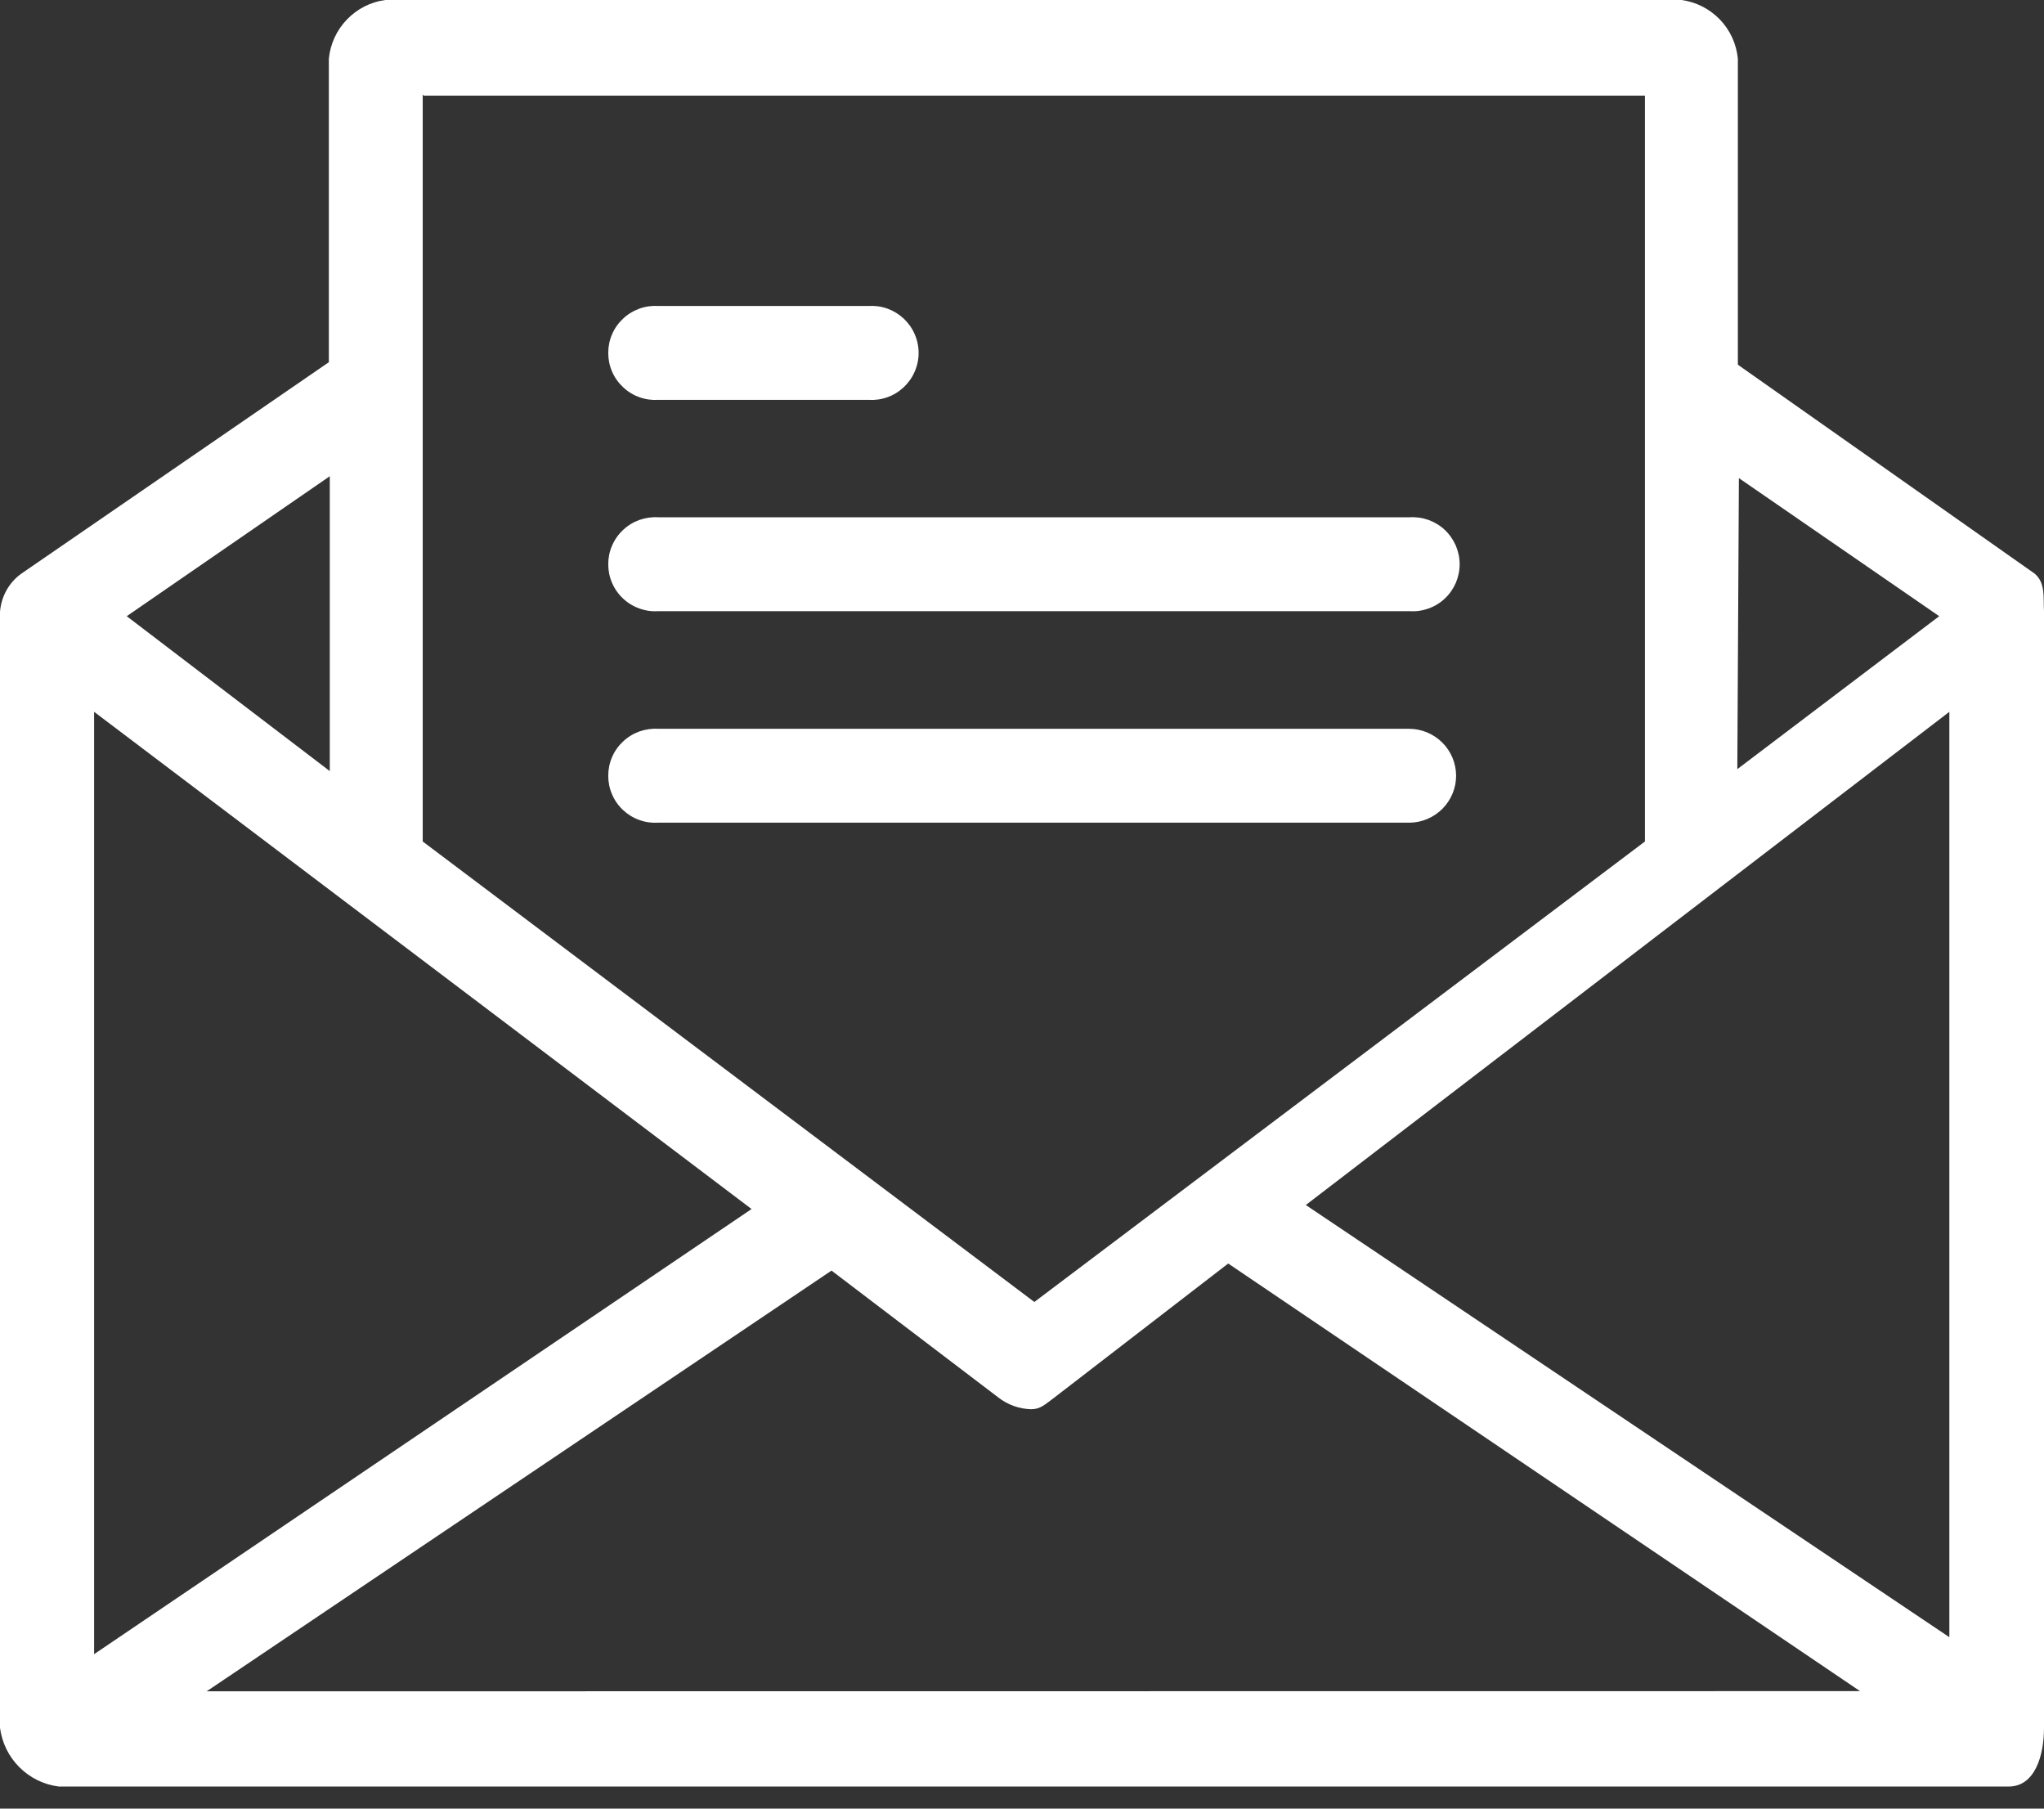
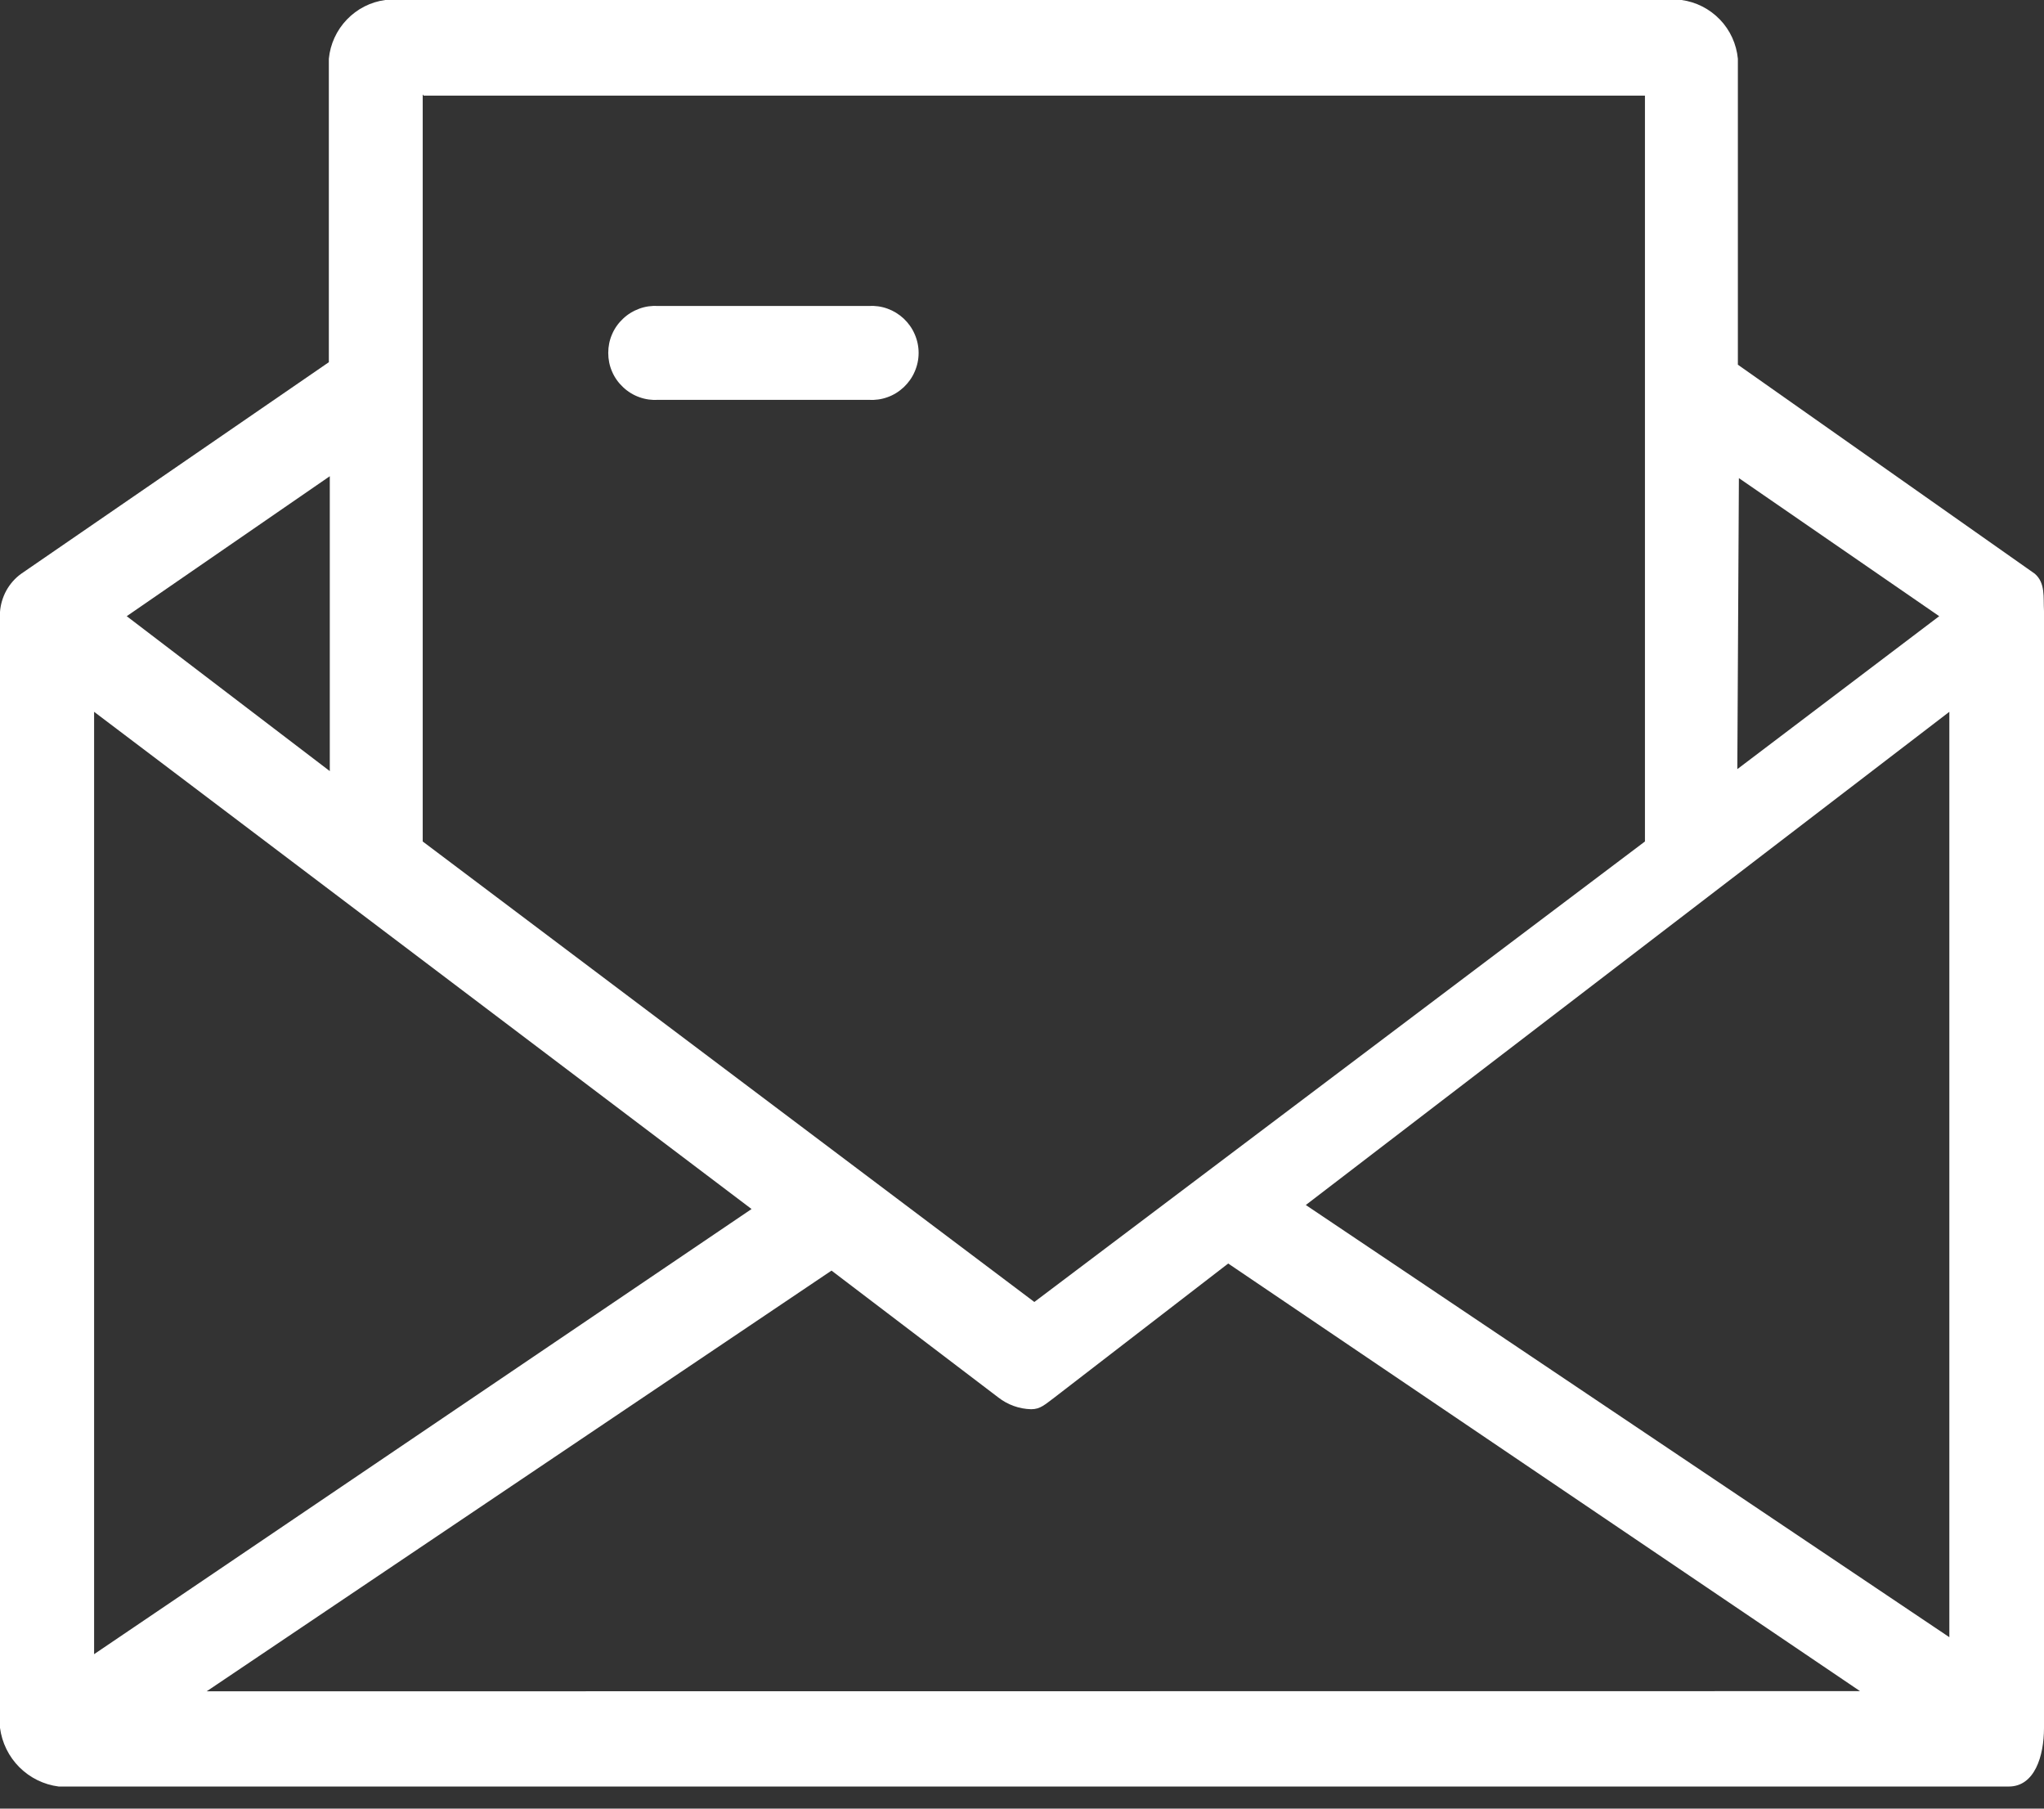
<svg xmlns="http://www.w3.org/2000/svg" width="26" height="23" viewBox="0 0 26 23" fill="none">
  <rect x="0" y="0" width="26" height="23" fill="#333333" stroke="none" />
  <path d="M25.883 7.296L22.106 4.638V0.747C22.088 0.56 22.008 0.384 21.878 0.249C21.747 0.113 21.575 0.025 21.389 0H4.9C4.714 0.025 4.542 0.113 4.412 0.249C4.282 0.384 4.201 0.56 4.183 0.747V4.606L0.27 7.296C0.192 7.352 0.128 7.425 0.081 7.509C0.035 7.593 0.007 7.686 0 7.782V21.973C0.025 22.162 0.111 22.338 0.246 22.473C0.381 22.608 0.557 22.695 0.747 22.719H25.552C25.881 22.719 26 22.333 26 21.973V7.773C25.99 7.593 26.02 7.415 25.883 7.296ZM22.119 6.08L24.667 7.836L22.099 9.781L22.119 6.08ZM5.389 1.216H20.924V10.701L13.157 16.557L5.377 10.701V1.201L5.389 1.216ZM4.195 6.056V9.806L1.612 7.836L4.195 6.056ZM1.197 9.052L9.56 15.375L1.197 21.036V9.052ZM2.629 21.508L10.577 16.158L12.697 17.77C12.817 17.864 12.963 17.917 13.116 17.921C13.235 17.921 13.293 17.86 13.415 17.77L15.623 16.068L23.66 21.506L2.629 21.508ZM24.796 20.82L16.61 15.324L24.796 9.052V20.82Z" fill="white" />
  <path d="M8.373 5.085H11.048C11.13 5.09 11.212 5.079 11.289 5.051C11.366 5.024 11.436 4.98 11.496 4.924C11.555 4.868 11.603 4.801 11.635 4.726C11.668 4.651 11.685 4.57 11.685 4.488C11.685 4.406 11.668 4.325 11.635 4.25C11.603 4.175 11.555 4.108 11.496 4.052C11.436 3.996 11.366 3.953 11.289 3.925C11.212 3.897 11.13 3.886 11.048 3.891H8.373C8.291 3.886 8.21 3.897 8.133 3.925C8.056 3.953 7.985 3.996 7.926 4.052C7.866 4.108 7.818 4.175 7.786 4.25C7.753 4.325 7.737 4.406 7.737 4.488C7.737 4.57 7.753 4.651 7.786 4.726C7.818 4.801 7.866 4.868 7.926 4.924C7.985 4.98 8.056 5.024 8.133 5.051C8.21 5.079 8.291 5.09 8.373 5.085Z" fill="white" />
-   <path d="M8.373 7.772H17.931C18.012 7.778 18.094 7.766 18.171 7.738C18.248 7.711 18.319 7.668 18.378 7.612C18.438 7.556 18.485 7.488 18.518 7.413C18.55 7.338 18.567 7.257 18.567 7.175C18.567 7.094 18.55 7.013 18.518 6.938C18.485 6.863 18.438 6.795 18.378 6.739C18.319 6.683 18.248 6.64 18.171 6.612C18.094 6.585 18.012 6.573 17.931 6.578H8.373C8.291 6.573 8.21 6.585 8.133 6.612C8.056 6.64 7.985 6.683 7.926 6.739C7.866 6.795 7.818 6.863 7.786 6.938C7.753 7.013 7.737 7.094 7.737 7.175C7.737 7.257 7.753 7.338 7.786 7.413C7.818 7.488 7.866 7.556 7.926 7.612C7.985 7.668 8.056 7.711 8.133 7.738C8.21 7.766 8.291 7.778 8.373 7.772Z" fill="white" />
-   <path d="M18.522 9.864C18.521 9.706 18.458 9.554 18.346 9.443C18.233 9.331 18.082 9.268 17.923 9.268H8.373C8.291 9.263 8.21 9.275 8.133 9.302C8.056 9.33 7.985 9.373 7.926 9.429C7.866 9.485 7.818 9.552 7.786 9.627C7.753 9.703 7.737 9.783 7.737 9.865C7.737 9.947 7.753 10.028 7.786 10.103C7.818 10.178 7.866 10.246 7.926 10.302C7.985 10.357 8.056 10.401 8.133 10.428C8.21 10.456 8.291 10.467 8.373 10.462H17.931C18.088 10.46 18.238 10.396 18.349 10.284C18.46 10.172 18.522 10.021 18.522 9.864Z" fill="white" />
</svg>